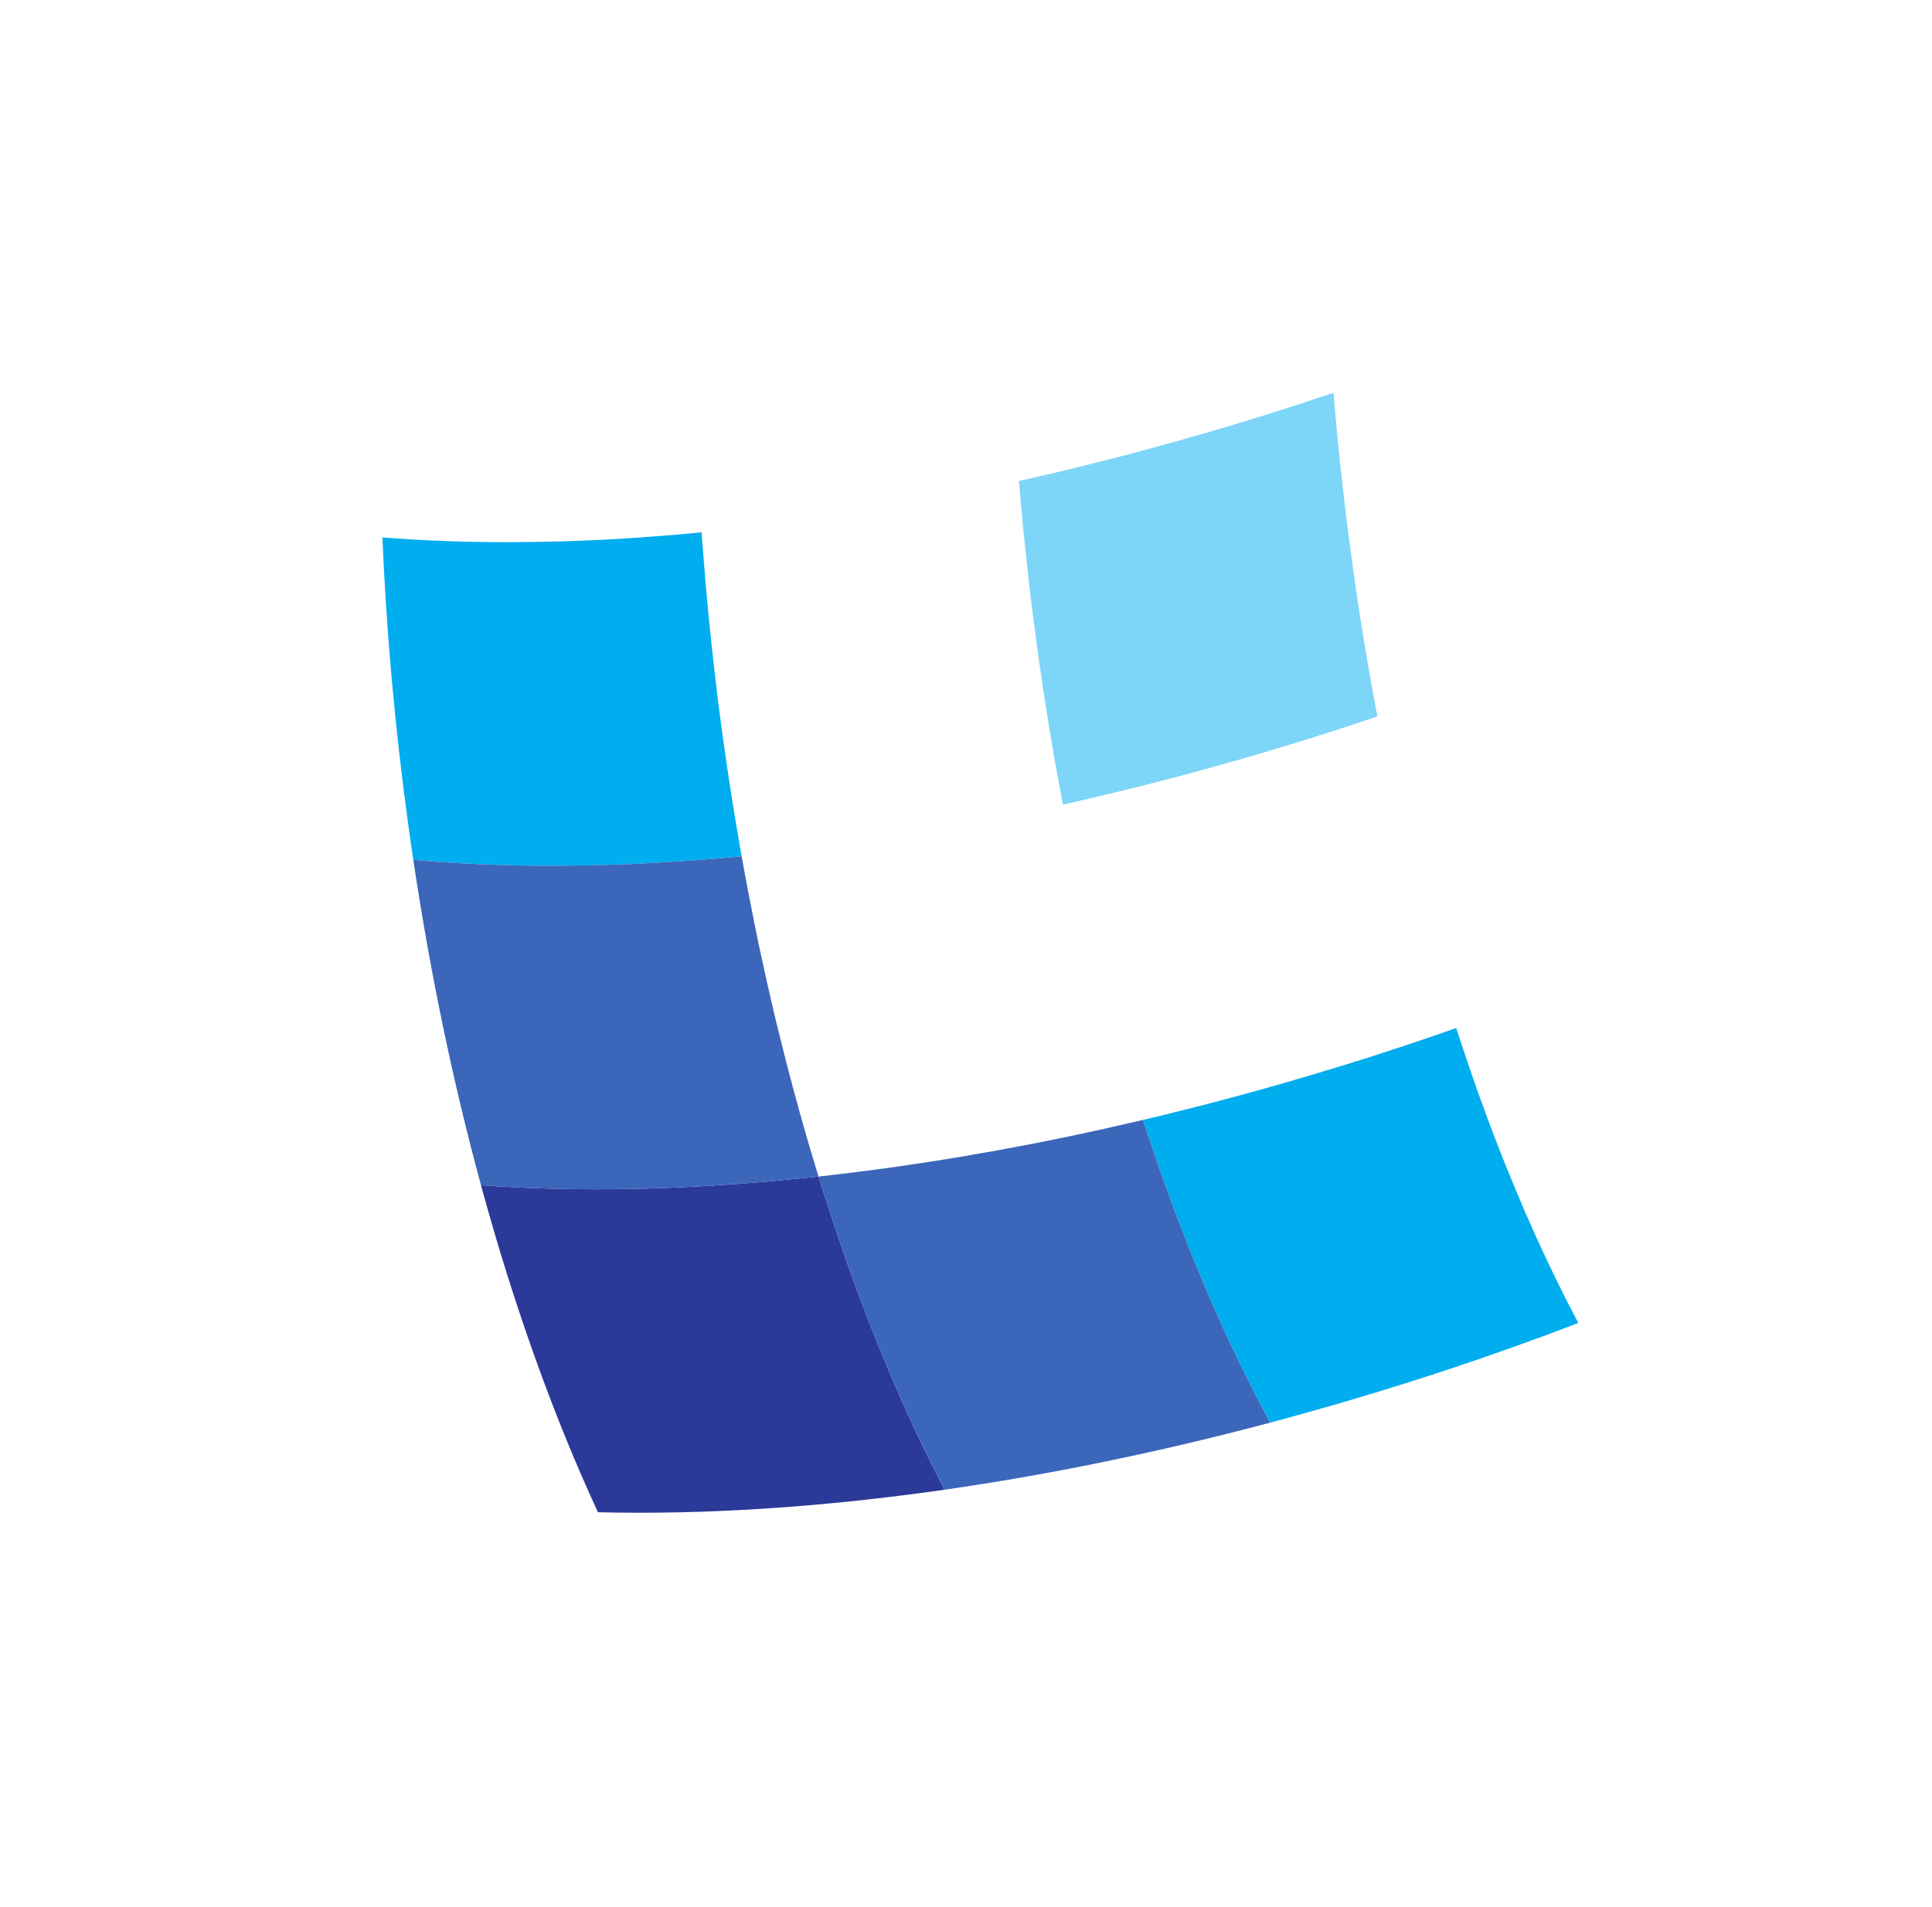
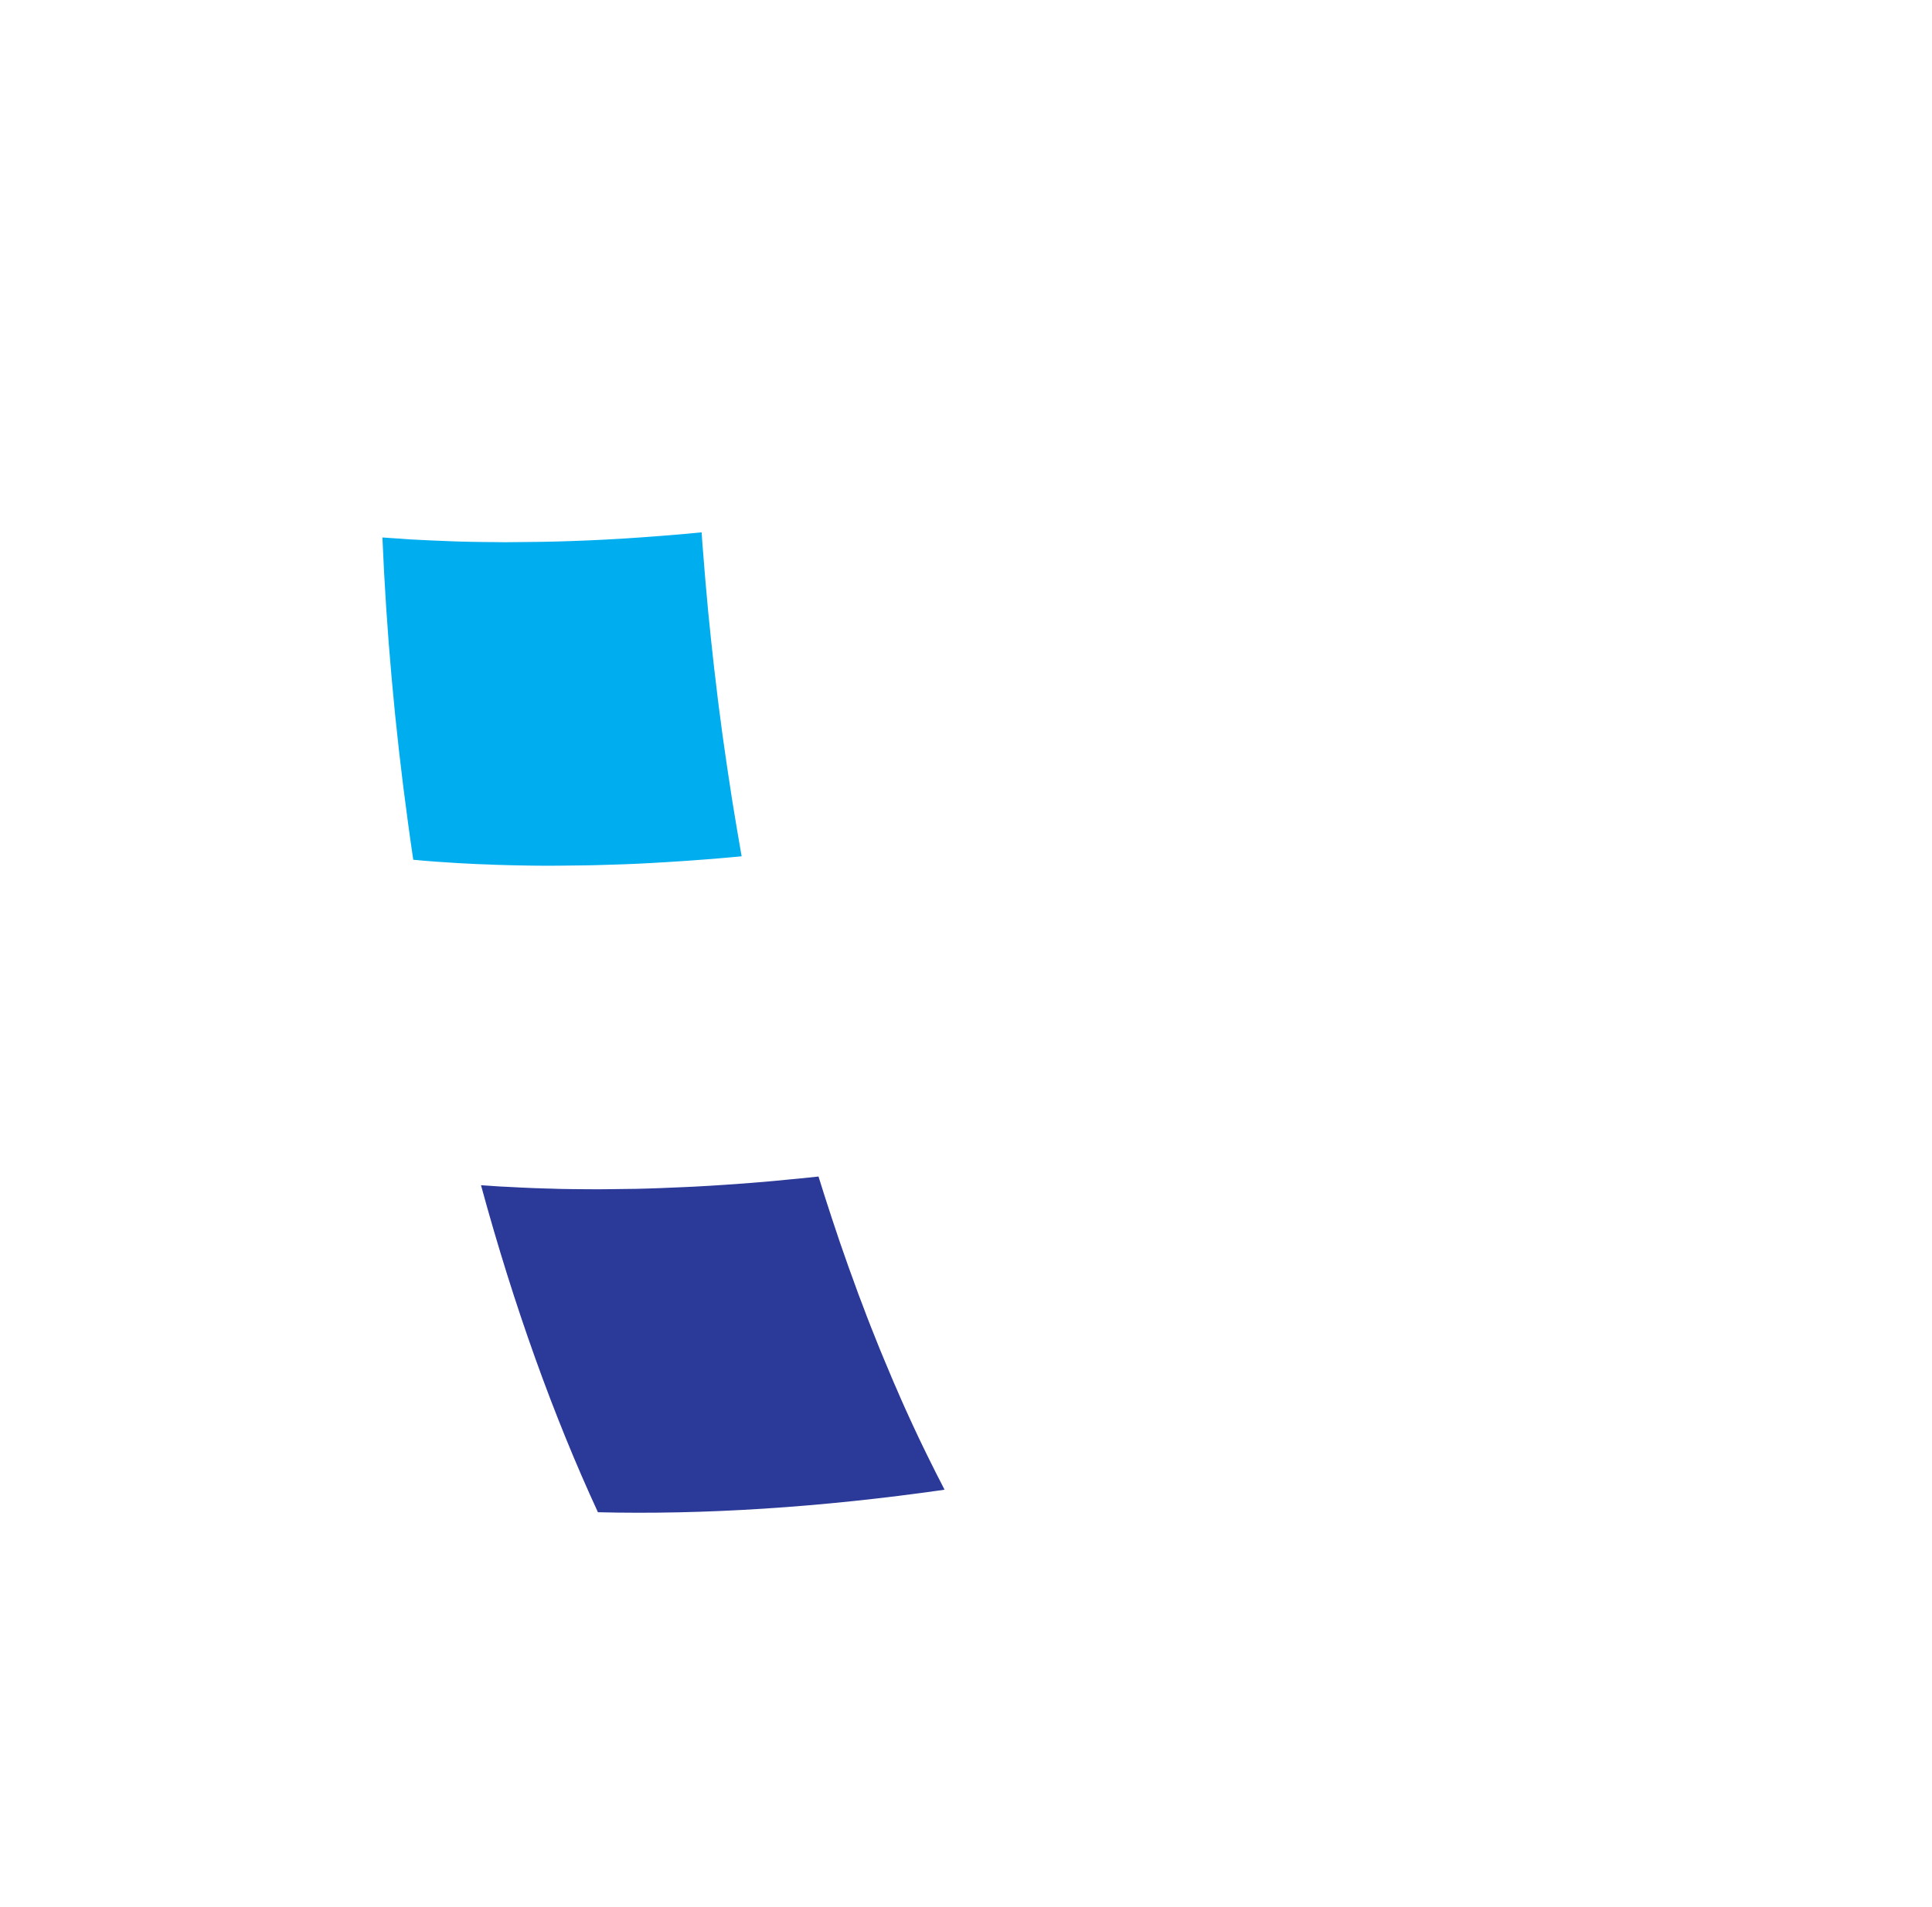
<svg xmlns="http://www.w3.org/2000/svg" width="1081" height="1067" viewBox="0 0 1081 1067" fill="none">
-   <path d="M526.887 830.468C525.785 828.407 524.726 826.298 523.655 824.179C523.014 822.972 522.408 821.708 521.802 820.445C519.643 816.197 517.539 811.828 515.418 807.447C514.977 806.528 514.537 805.61 514.092 804.688C513.108 802.627 512.155 800.508 511.165 798.442C510.463 796.88 509.731 795.377 509.03 793.816C508.088 791.782 507.175 789.689 506.227 787.651C505.491 785.989 504.75 784.322 504.008 782.656C503.13 780.585 502.228 778.578 501.352 776.509C500.511 774.699 499.739 772.775 498.93 770.907C497.587 767.745 496.241 764.581 494.927 761.36C493.975 759.163 493.065 756.912 492.142 754.656C491.352 752.722 490.599 750.733 489.806 748.797C488.999 746.773 488.191 744.749 487.379 742.722C486.619 740.729 485.863 738.739 485.066 736.8C484.269 734.626 483.433 732.503 482.634 730.328C481.912 728.438 481.186 726.548 480.461 724.656C479.418 721.769 478.375 718.883 477.326 715.993C476.477 713.705 475.619 711.411 474.799 709.064C473.799 706.206 472.797 703.348 471.795 700.488C471.155 698.653 470.511 696.815 469.871 694.979C469.059 692.48 468.205 690.032 467.382 687.526C466.725 685.679 466.11 683.782 465.49 681.881C464.602 679.253 463.744 676.567 462.893 673.885C462.341 672.187 461.794 670.491 461.241 668.791C460.154 665.326 459.066 661.859 457.973 658.39C454.379 658.78 450.792 659.174 447.231 659.508C445.346 659.684 443.461 659.861 441.576 660.038C438.888 660.316 436.201 660.596 433.549 660.818C431.469 661.025 429.427 661.175 427.345 661.38C424.866 661.559 422.35 661.793 419.875 661.976C417.838 662.131 415.793 662.282 413.756 662.437C410.948 662.636 408.137 662.833 405.333 663.035C402.471 663.199 399.566 663.413 396.717 663.585C393.931 663.721 391.111 663.911 388.332 664.051C386.205 664.147 384.083 664.248 381.959 664.346C379.751 664.468 377.578 664.535 375.37 664.657C373.192 664.719 370.972 664.832 368.793 664.894C366.715 664.944 364.644 664.998 362.529 665.103C360.347 665.163 358.155 665.218 355.972 665.277C353.83 665.285 351.651 665.347 349.509 665.355C345.654 665.417 341.811 665.485 338.01 665.504C336.164 665.471 334.285 665.494 332.402 665.516C330.102 665.498 327.808 665.484 325.514 665.471C323.789 665.438 322.023 665.458 320.299 665.426C317.966 665.387 315.645 665.355 313.323 665.323C311.712 665.287 310.142 665.199 308.536 665.166C306.148 665.091 303.73 665.075 301.384 664.948C300.764 664.934 300.139 664.917 299.519 664.903C294.177 664.694 288.892 664.446 283.648 664.146C282.365 664.089 281.076 664.029 279.782 663.965C277.375 663.799 274.98 663.639 272.579 663.477C271.414 663.419 270.29 663.311 269.131 663.257C287.597 731.047 309.782 792.633 334.556 846.251C393.61 847.704 458.943 843.615 528.496 833.648C527.956 832.586 527.425 831.529 526.887 830.468Z" fill="#2B3998" />
+   <path d="M526.887 830.468C525.785 828.407 524.726 826.298 523.655 824.179C523.014 822.972 522.408 821.708 521.802 820.445C519.643 816.197 517.539 811.828 515.418 807.447C514.977 806.528 514.537 805.61 514.092 804.688C513.108 802.627 512.155 800.508 511.165 798.442C510.463 796.88 509.731 795.377 509.03 793.816C508.088 791.782 507.175 789.689 506.227 787.651C505.491 785.989 504.75 784.322 504.008 782.656C503.13 780.585 502.228 778.578 501.352 776.509C500.511 774.699 499.739 772.775 498.93 770.907C497.587 767.745 496.241 764.581 494.927 761.36C493.975 759.163 493.065 756.912 492.142 754.656C491.352 752.722 490.599 750.733 489.806 748.797C488.999 746.773 488.191 744.749 487.379 742.722C486.619 740.729 485.863 738.739 485.066 736.8C484.269 734.626 483.433 732.503 482.634 730.328C481.912 728.438 481.186 726.548 480.461 724.656C479.418 721.769 478.375 718.883 477.326 715.993C476.477 713.705 475.619 711.411 474.799 709.064C473.799 706.206 472.797 703.348 471.795 700.488C471.155 698.653 470.511 696.815 469.871 694.979C469.059 692.48 468.205 690.032 467.382 687.526C466.725 685.679 466.11 683.782 465.49 681.881C464.602 679.253 463.744 676.567 462.893 673.885C462.341 672.187 461.794 670.491 461.241 668.791C460.154 665.326 459.066 661.859 457.973 658.39C454.379 658.78 450.792 659.174 447.231 659.508C445.346 659.684 443.461 659.861 441.576 660.038C438.888 660.316 436.201 660.596 433.549 660.818C431.469 661.025 429.427 661.175 427.345 661.38C424.866 661.559 422.35 661.793 419.875 661.976C417.838 662.131 415.793 662.282 413.756 662.437C410.948 662.636 408.137 662.833 405.333 663.035C402.471 663.199 399.566 663.413 396.717 663.585C393.931 663.721 391.111 663.911 388.332 664.051C386.205 664.147 384.083 664.248 381.959 664.346C373.192 664.719 370.972 664.832 368.793 664.894C366.715 664.944 364.644 664.998 362.529 665.103C360.347 665.163 358.155 665.218 355.972 665.277C353.83 665.285 351.651 665.347 349.509 665.355C345.654 665.417 341.811 665.485 338.01 665.504C336.164 665.471 334.285 665.494 332.402 665.516C330.102 665.498 327.808 665.484 325.514 665.471C323.789 665.438 322.023 665.458 320.299 665.426C317.966 665.387 315.645 665.355 313.323 665.323C311.712 665.287 310.142 665.199 308.536 665.166C306.148 665.091 303.73 665.075 301.384 664.948C300.764 664.934 300.139 664.917 299.519 664.903C294.177 664.694 288.892 664.446 283.648 664.146C282.365 664.089 281.076 664.029 279.782 663.965C277.375 663.799 274.98 663.639 272.579 663.477C271.414 663.419 270.29 663.311 269.131 663.257C287.597 731.047 309.782 792.633 334.556 846.251C393.61 847.704 458.943 843.615 528.496 833.648C527.956 832.586 527.425 831.529 526.887 830.468Z" fill="#2B3998" />
  <path d="M236.506 481.605C238.946 481.793 241.402 481.991 243.852 482.186C245.141 482.247 246.399 482.366 247.694 482.43C250.117 482.606 252.54 482.783 255.016 482.916C256.23 483.006 257.474 483.039 258.683 483.125C264.18 483.434 269.718 483.692 275.344 483.851C275.738 483.874 276.132 483.896 276.526 483.919C278.936 484.009 281.382 484.043 283.791 484.132C285.375 484.151 286.922 484.225 288.506 484.243C290.839 484.282 293.183 484.328 295.522 484.37C297.235 484.395 298.942 484.417 300.656 484.442C302.966 484.466 305.308 484.432 307.625 484.46C309.434 484.469 311.28 484.424 313.09 484.434C317.009 484.415 320.981 484.352 324.959 484.292C327 484.297 329.078 484.246 331.155 484.195C333.356 484.148 335.568 484.108 337.81 484.009C339.865 483.944 341.921 483.879 343.981 483.817C346.172 483.763 348.403 483.656 350.594 483.601C352.756 483.528 354.944 483.394 357.106 483.321C359.272 483.171 361.402 483.076 363.543 482.989C366.317 482.846 369.097 482.708 371.907 482.51C374.767 482.345 377.628 482.18 380.529 481.963C383.34 481.766 386.108 481.62 388.955 481.368C391.002 481.219 393.039 481.062 395.081 480.91C397.558 480.729 400.066 480.49 402.548 480.313C404.632 480.109 406.679 479.96 408.768 479.76C410.841 479.55 412.887 479.402 414.96 479.191C414.14 474.407 413.31 469.616 412.491 464.832C412.242 463.332 411.987 461.829 411.738 460.329C411.131 456.55 410.483 452.822 409.877 449.043C409.607 447.215 409.302 445.442 409.032 443.615C408.444 439.926 407.882 436.176 407.33 432.433C407.098 430.787 406.83 429.196 406.599 427.55C405.817 422.242 405.047 416.94 404.308 411.58C403.585 406.231 402.883 400.896 402.199 395.572C402.014 393.879 401.798 392.244 401.572 390.602C401.122 386.847 400.678 383.096 400.245 379.352C400.009 377.546 399.814 375.688 399.578 373.882C399.147 370.061 398.739 366.255 398.33 362.449C398.156 360.92 398.001 359.324 397.821 357.791C397.258 352.547 396.746 347.258 396.221 342.039C396.15 341.285 396.09 340.539 396.019 339.785C395.6 335.265 395.193 330.751 394.807 326.252C394.654 324.5 394.51 322.756 394.362 321.008C394.068 317.434 393.78 313.864 393.508 310.305C393.351 308.473 393.2 306.644 393.055 304.819C392.896 302.513 392.736 300.207 392.582 297.905C392.475 297.913 392.373 297.924 392.277 297.939C389.441 298.199 386.61 298.463 383.786 298.73C381.815 298.929 379.886 299.077 377.952 299.221C375.293 299.439 372.639 299.661 369.985 299.883C368.078 300.046 366.172 300.207 364.296 300.311C361.121 300.584 358.029 300.755 354.902 300.98C352.645 301.149 350.425 301.262 348.168 301.43C344.964 301.605 341.771 301.786 338.572 301.964C336.588 302.076 334.645 302.137 332.662 302.249C330.301 302.349 327.945 302.453 325.589 302.556C323.523 302.614 321.421 302.726 319.354 302.784C317.095 302.872 314.884 302.912 312.625 303C310.575 303.068 308.514 303.13 306.5 303.144C303.88 303.231 301.355 303.222 298.782 303.261C295.531 303.327 292.322 303.342 289.124 303.363C286.939 303.422 284.791 303.425 282.642 303.429C280.477 303.422 278.312 303.414 276.183 303.352C274.277 303.357 272.365 303.36 270.501 303.314C268.292 303.278 266.089 303.245 263.88 303.209C262.117 303.151 260.349 303.091 258.55 303.088C256.308 303.03 254.072 302.977 251.877 302.871C250.492 302.826 249.123 302.791 247.774 302.691C243.332 302.524 238.889 302.358 234.547 302.099C233.021 302.04 231.542 301.933 230.022 301.878C227.734 301.711 225.462 301.555 223.18 301.392C221.717 301.296 220.256 301.2 218.793 301.104C217.185 300.991 215.571 300.875 213.969 300.765C216.153 352.75 220.861 406.313 228.323 460.663C229.237 467.553 230.233 474.341 231.236 481.131C231.954 481.21 232.704 481.23 233.423 481.309C234.438 481.426 235.485 481.485 236.506 481.605Z" fill="#00ADEF" />
-   <path d="M457.276 656.047C456.869 654.836 456.499 653.57 456.129 652.305C455.145 649.064 454.154 645.819 453.201 642.52C452.679 640.762 452.162 639.007 451.644 637.252C450.82 634.352 450.001 631.456 449.176 628.555C448.659 626.8 448.133 625.039 447.651 623.229C446.748 620.042 445.881 616.8 445.023 613.563C444.625 612.122 444.19 610.736 443.834 609.244C442.61 604.666 441.386 600.089 440.191 595.452C439.845 594.202 439.539 592.901 439.233 591.6C438.335 588.1 437.443 584.607 436.585 581.055C436.138 579.347 435.734 577.588 435.291 575.882C434.501 572.69 433.748 569.443 432.963 566.254C432.569 564.502 432.146 562.809 431.758 561.061C430.887 557.265 430.024 553.474 429.158 549.683C428.909 548.575 428.66 547.469 428.41 546.361C427.313 541.474 426.258 536.536 425.205 531.599C424.929 530.238 424.649 528.875 424.33 527.565C423.583 523.851 422.832 520.135 422.051 516.477C421.735 514.697 421.388 512.975 421.036 511.25C420.345 507.73 419.649 504.207 418.963 500.691C418.641 499.064 418.354 497.382 418.021 495.748C417.163 491.333 416.337 486.859 415.557 482.337C415.42 481.697 415.314 480.997 415.176 480.357C415.095 479.989 415.045 479.564 414.964 479.196C412.891 479.407 410.839 479.551 408.767 479.762C406.678 479.962 404.63 480.111 402.547 480.314C400.064 480.491 397.557 480.731 395.079 480.911C393.038 481.064 391.001 481.22 388.954 481.369C386.107 481.621 383.338 481.767 380.528 481.965C377.626 482.181 374.766 482.346 371.906 482.511C369.096 482.709 366.316 482.848 363.541 482.99C361.401 483.078 359.271 483.173 357.105 483.322C354.942 483.395 352.755 483.53 350.592 483.602C348.402 483.657 346.17 483.764 343.98 483.819C341.919 483.88 339.864 483.945 337.809 484.01C335.566 484.109 333.355 484.149 331.154 484.197C329.076 484.247 326.999 484.298 324.958 484.293C320.98 484.353 317.008 484.416 313.088 484.435C311.279 484.426 309.433 484.471 307.623 484.461C305.307 484.433 302.965 484.467 300.654 484.443C298.941 484.418 297.234 484.396 295.52 484.372C293.182 484.329 290.838 484.283 288.505 484.245C286.921 484.226 285.374 484.152 283.79 484.134C281.38 484.044 278.934 484.01 276.525 483.921C276.131 483.898 275.737 483.875 275.343 483.852C269.711 483.69 264.178 483.436 258.682 483.127C257.473 483.04 256.229 483.008 255.014 482.917C252.539 482.785 250.116 482.608 247.692 482.431C246.398 482.367 245.14 482.248 243.851 482.188C241.395 481.989 238.944 481.794 236.505 481.607C235.483 481.486 234.437 481.427 233.421 481.31C232.703 481.231 231.953 481.211 231.246 481.14C240.832 545.455 253.692 606.497 269.13 663.258C270.284 663.308 271.413 663.42 272.578 663.478C274.979 663.64 277.374 663.8 279.781 663.966C281.075 664.03 282.364 664.091 283.647 664.147C288.89 664.447 294.175 664.696 299.518 664.904C300.138 664.918 300.763 664.935 301.383 664.949C303.729 665.076 306.147 665.093 308.535 665.168C310.141 665.201 311.71 665.288 313.322 665.324C315.644 665.356 317.965 665.388 320.298 665.427C322.022 665.459 323.788 665.44 325.512 665.472C327.807 665.485 330.101 665.499 332.401 665.517C334.283 665.496 336.163 665.472 338.008 665.505C341.81 665.486 345.653 665.418 349.508 665.356C351.65 665.349 353.829 665.286 355.971 665.279C358.154 665.219 360.346 665.164 362.528 665.104C364.643 665 366.714 664.946 368.792 664.895C370.97 664.833 373.191 664.72 375.369 664.658C377.577 664.536 379.749 664.469 381.957 664.347C384.082 664.25 386.204 664.149 388.33 664.052C391.109 663.912 393.93 663.722 396.716 663.586C399.565 663.414 402.47 663.2 405.332 663.036C408.136 662.834 410.946 662.638 413.755 662.439C415.792 662.283 417.837 662.132 419.874 661.977C422.349 661.795 424.865 661.56 427.344 661.381C429.426 661.176 431.468 661.026 433.548 660.82C436.2 660.597 438.887 660.317 441.575 660.039C443.46 659.862 445.345 659.685 447.23 659.509C450.791 659.175 454.378 658.781 457.972 658.391C457.744 657.612 457.507 656.827 457.276 656.047Z" fill="#3B66BA" />
-   <path d="M878.845 732.137C877.796 730.111 876.755 728.091 875.7 726.061C875.041 724.685 874.38 723.308 873.685 721.986C871.746 718.118 869.831 714.186 867.938 710.191C867.326 708.924 866.719 707.662 866.101 706.391C865.136 704.42 864.204 702.393 863.268 700.363C862.514 698.767 861.784 697.107 861.023 695.506C860.122 693.499 859.213 691.489 858.314 689.483C857.525 687.785 856.766 686.028 856.003 684.269C855.142 682.288 854.245 680.363 853.377 678.378C852.53 676.406 851.709 674.373 850.861 672.401C849.602 669.452 848.35 666.506 847.125 663.499C846.141 661.123 845.12 658.802 844.167 656.368C843.38 654.514 842.624 652.602 841.869 650.691C841.056 648.585 840.201 646.53 839.384 644.422C838.622 642.506 837.897 640.535 837.13 638.617C836.289 636.414 835.445 634.207 834.598 632C833.918 630.138 833.197 628.327 832.516 626.465C831.401 623.452 830.282 620.438 829.195 617.366C828.443 615.3 827.689 613.232 826.928 611.16C825.881 608.192 824.829 605.221 823.812 602.194C823.172 600.437 822.562 598.622 821.959 596.811C821.106 594.285 820.251 591.758 819.398 589.232C818.765 587.401 818.131 585.57 817.534 583.684C816.655 580.984 815.77 578.279 814.882 575.573C814.856 575.477 814.833 575.384 814.799 575.283C812.634 576.063 810.494 576.778 808.317 577.549C806.537 578.188 804.788 578.769 802.995 579.399C799.632 580.57 796.29 581.677 792.907 582.835C791.236 583.388 789.567 583.942 787.849 584.542C783.633 585.939 779.389 587.318 775.133 588.688C774.351 588.961 773.576 589.238 772.831 589.456C767.807 591.108 762.79 592.686 757.76 594.256C756.234 594.747 754.746 595.185 753.221 595.677C749.616 596.768 745.963 597.905 742.335 598.981C740.545 599.534 738.76 600.091 737 600.586C733.394 601.676 729.778 602.759 726.191 603.783C724.566 604.288 722.971 604.734 721.334 605.23C716.182 606.72 711.007 608.194 705.81 609.654C700.604 611.108 695.43 612.505 690.257 613.901C688.636 614.33 687.023 614.765 685.405 615.196C681.804 616.132 678.16 617.118 674.555 618.052C672.792 618.465 670.996 618.936 669.196 619.404C665.51 620.363 661.86 621.268 658.204 622.168C656.669 622.575 655.17 622.925 653.635 623.332C648.922 624.481 644.24 625.573 639.522 626.719C640.178 628.722 640.832 630.724 641.474 632.718C642.125 634.64 642.764 636.552 643.402 638.465C644.237 640.9 645.064 643.33 645.888 645.758C646.52 647.667 647.183 649.518 647.808 651.423C648.799 654.196 649.79 656.97 650.776 659.74C651.623 662.262 652.537 664.67 653.419 667.136C654.434 669.925 655.448 672.714 656.457 675.499C657.219 677.415 657.937 679.382 658.657 681.349C659.452 683.443 660.252 685.54 661.083 687.579C661.838 689.647 662.625 691.659 663.412 693.669C664.219 695.615 664.992 697.616 665.792 699.557C666.589 701.574 667.378 703.586 668.168 705.598C669.034 707.661 669.901 709.725 670.764 711.786C672.188 715.237 673.603 718.683 675.057 722.075C675.816 723.831 676.584 725.593 677.344 727.349C678.256 729.443 679.162 731.532 680.068 733.621C680.805 735.206 681.506 736.845 682.241 738.428C683.184 740.541 684.124 742.654 685.06 744.762C685.745 746.234 686.437 747.711 687.122 749.183C688.122 751.334 689.123 753.484 690.122 755.634C690.413 756.219 690.704 756.803 690.998 757.389C693.271 762.184 695.566 766.914 697.912 771.522C698.491 772.688 699.068 773.853 699.64 775.016C700.718 777.217 701.824 779.359 702.922 781.496C703.561 782.623 704.161 783.803 704.751 784.977C705.886 787.138 707.014 789.295 708.179 791.397C708.689 792.36 709.194 793.321 709.699 794.282C710.031 794.893 710.363 795.505 710.691 796.113C717.323 794.338 723.952 792.56 730.632 790.659C783.482 775.931 834.508 758.983 883.089 740.35C882.358 738.926 881.614 737.492 880.869 736.059C880.198 734.754 879.521 733.446 878.845 732.137Z" fill="#00ADEF" />
-   <path d="M570.355 271.85C570.52 273.61 570.649 275.424 570.819 277.187C571.203 281.605 571.602 286.035 572.024 290.478C572.092 291.309 572.159 292.14 572.227 292.97C572.741 298.182 573.283 303.412 573.84 308.652C573.989 310.243 574.191 311.791 574.344 313.385C574.74 317.183 575.175 320.928 575.591 324.739C575.825 326.544 576.028 328.407 576.232 330.27C576.704 333.96 577.146 337.71 577.6 341.467C577.818 343.104 577.999 344.796 578.23 346.441C578.906 351.76 579.61 357.096 580.336 362.447C581.066 367.8 581.845 373.108 582.617 378.411C582.854 380.06 583.095 381.712 583.33 383.36C583.915 387.046 584.464 390.788 585.053 394.477C585.323 396.305 585.631 398.079 585.905 399.91C586.501 403.682 587.137 407.402 587.738 411.177C588.004 412.688 588.223 414.247 588.492 415.76C589.389 420.909 590.251 426.114 591.193 431.214C591.319 431.925 591.438 432.633 591.563 433.344C592.389 437.739 593.187 442.193 594.026 446.596C594.244 447.84 594.49 449.025 594.702 450.265C595.936 449.975 597.171 449.684 598.37 449.45C602.697 448.44 606.989 447.487 611.316 446.478C612.089 446.278 612.862 446.078 613.601 445.935C618.684 444.714 623.756 443.487 628.834 442.263C630.376 441.861 631.875 441.51 633.414 441.107C637.07 440.206 640.72 439.302 644.406 438.343C646.165 437.926 647.959 437.454 649.751 436.98C653.364 436.052 657.016 435.07 660.622 434.137C662.23 433.7 663.848 433.27 665.447 432.827C670.634 431.439 675.81 430.044 681.007 428.584C686.212 427.129 691.381 425.651 696.546 424.17C698.142 423.724 699.76 423.215 701.344 422.762C704.984 421.694 708.611 420.618 712.222 419.531C713.966 419.026 715.708 418.52 717.476 417.951C721.169 416.84 724.839 415.713 728.498 414.58C729.969 414.131 731.446 413.686 732.917 413.237C737.994 411.62 743.019 410.048 748.048 408.399C748.765 408.163 749.434 407.973 750.149 407.735C754.476 406.333 758.783 404.917 763.106 403.433C764.733 402.929 766.38 402.361 768.037 401.799C768.918 401.513 769.787 401.219 770.703 400.877C770.466 399.778 770.271 398.627 770.032 397.527C769.213 393.058 768.393 388.589 767.578 384.122C767.44 383.481 767.333 382.783 767.195 382.142C766.285 376.984 765.381 371.831 764.513 366.622C764.255 365.116 763.999 363.612 763.744 362.108C763.133 358.326 762.526 354.547 761.922 350.769C761.622 349 761.359 347.176 761.055 345.405C760.495 341.656 759.904 337.966 759.347 334.219C759.11 332.57 758.886 330.929 758.615 329.336C757.836 324.029 757.1 318.671 756.368 313.316C755.636 307.961 754.946 302.634 754.262 297.31C754.031 295.665 753.837 293.965 753.613 292.324C753.166 288.572 752.688 284.877 752.264 281.139C752.06 279.276 751.82 277.467 751.629 275.612C751.17 271.852 750.76 268.045 750.359 264.243C750.169 262.704 750.014 261.108 749.835 259.576C749.311 254.278 748.765 249.046 748.25 243.834C748.19 243.008 748.107 242.246 748.047 241.42C747.611 236.967 747.198 232.529 746.836 228.046C746.673 226.288 746.515 224.533 746.392 222.723C746.276 221.782 746.197 220.787 746.115 219.789C745.176 220.116 744.224 220.433 743.272 220.751C741.604 221.307 739.937 221.863 738.257 222.41C733.99 223.852 729.74 225.227 725.443 226.649C724.709 226.874 723.976 227.101 723.208 227.382C718.219 228.979 713.2 230.555 708.128 232.176C706.651 232.62 705.121 233.109 703.639 233.55C699.986 234.688 696.333 235.826 692.7 236.898C690.915 237.455 689.164 237.956 687.375 238.51C683.776 239.605 680.195 240.633 676.574 241.713C674.973 242.154 673.341 242.655 671.74 243.097C666.582 244.582 661.413 246.06 656.214 247.519C651.01 248.975 645.798 250.425 640.618 251.817C639.053 252.204 637.447 252.643 635.846 253.084C632.184 254.059 628.564 254.983 624.902 255.958C623.155 256.382 621.372 256.862 619.629 257.289C615.921 258.233 612.218 259.181 608.502 260.12C607.02 260.483 605.538 260.846 604.056 261.208C598.931 262.48 593.835 263.692 588.745 264.907C588.102 265.036 587.419 265.215 586.776 265.343C582.347 266.364 577.924 267.389 573.495 268.41C572.393 268.629 571.253 268.904 570.156 269.126C570.22 270.033 570.285 270.94 570.355 271.85Z" fill="#7DD5F7" />
-   <path d="M708.178 791.398C707.013 789.296 705.889 787.142 704.749 784.979C704.16 783.805 703.56 782.624 702.921 781.497C701.823 779.36 700.717 777.219 699.639 775.017C699.067 773.855 698.49 772.69 697.911 771.524C695.564 766.916 693.27 762.186 690.997 757.391C690.703 756.805 690.412 756.22 690.121 755.636C689.122 753.486 688.121 751.336 687.121 749.185C686.435 747.712 685.744 746.236 685.059 744.764C684.123 742.655 683.183 740.543 682.24 738.43C681.505 736.847 680.804 735.208 680.067 733.623C679.161 731.534 678.255 729.444 677.342 727.351C676.583 725.594 675.815 723.833 675.056 722.076C673.602 718.684 672.187 715.239 670.763 711.788C669.9 709.727 669.033 707.663 668.167 705.6C667.377 703.587 666.588 701.576 665.791 699.559C664.99 697.618 664.217 695.616 663.41 693.671C662.624 691.661 661.837 689.649 661.082 687.581C660.251 685.541 659.451 683.445 658.656 681.35C657.936 679.384 657.217 677.417 656.455 675.501C655.447 672.716 654.433 669.927 653.418 667.138C652.536 664.672 651.622 662.264 650.775 659.742C649.789 656.971 648.798 654.198 647.806 651.424C647.182 649.52 646.518 647.668 645.887 645.76C645.063 643.331 644.236 640.902 643.4 638.466C642.762 636.554 642.124 634.641 641.473 632.72C640.824 630.721 640.17 628.719 639.515 626.716C639.156 626.795 638.795 626.872 638.394 627.001C637.661 627.149 636.889 627.349 636.156 627.496C631.822 628.501 627.489 629.506 623.192 630.457C621.492 630.834 619.758 631.267 618.051 631.64C614.634 632.382 611.221 633.128 607.799 633.867C605.999 634.257 604.202 634.649 602.404 635.04C598.828 635.757 595.217 636.528 591.64 637.243C590.189 637.548 588.736 637.852 587.284 638.156C582.399 639.113 577.471 640.121 572.616 641.02C571.353 641.291 570.125 641.506 568.899 641.722C565.193 642.432 561.489 643.144 557.812 643.794C556.002 644.099 554.162 644.461 552.35 644.765C549.172 645.35 546.027 645.878 542.878 646.404C541.013 646.75 539.18 647.04 537.315 647.388C533.869 647.954 530.432 648.525 527.024 649.038C525.591 649.276 524.157 649.513 522.724 649.75C518.07 650.467 513.412 651.181 508.789 651.838C507.157 652.103 505.558 652.31 503.917 652.569C500.77 653.017 497.615 653.459 494.467 653.907C492.551 654.142 490.593 654.429 488.683 654.667C485.801 655.054 482.959 655.388 480.083 655.778C478.166 656.012 476.258 656.252 474.335 656.482C471.117 656.884 467.893 657.281 464.711 657.628C463.259 657.775 461.774 657.979 460.326 658.128C459.531 658.235 458.769 658.286 457.972 658.391C459.065 661.86 460.153 665.327 461.24 668.792C461.793 670.492 462.34 672.188 462.892 673.886C463.743 676.568 464.601 679.255 465.489 681.882C466.109 683.783 466.724 685.681 467.381 687.527C468.204 690.033 469.058 692.481 469.87 694.98C470.51 696.816 471.154 698.654 471.794 700.489C472.796 703.349 473.798 706.207 474.798 709.065C475.618 711.412 476.476 713.706 477.325 715.994C478.374 718.884 479.417 721.77 480.46 724.657C481.185 726.549 481.911 728.439 482.633 730.329C483.432 732.505 484.267 734.627 485.065 736.801C485.862 738.74 486.618 740.73 487.378 742.723C488.19 744.75 488.998 746.774 489.805 748.798C490.597 750.734 491.351 752.723 492.141 754.657C493.063 756.913 493.974 759.164 494.926 761.361C496.24 764.583 497.586 767.746 498.929 770.908C499.738 772.776 500.51 774.7 501.351 776.51C502.227 778.579 503.129 780.586 504.007 782.657C504.748 784.323 505.49 785.99 506.226 787.652C507.174 789.69 508.087 791.784 509.029 793.817C509.73 795.379 510.462 796.881 511.164 798.443C512.154 800.509 513.107 802.629 514.091 804.69C514.536 805.611 514.976 806.529 515.417 807.448C517.538 811.829 519.642 816.198 521.801 820.447C522.407 821.709 523.013 822.973 523.654 824.18C524.725 826.299 525.784 828.408 526.886 830.469C527.424 831.53 527.961 832.592 528.494 833.649C586.715 825.279 647.84 812.842 710.69 796.115C710.358 795.503 710.03 794.895 709.698 794.283C709.193 793.323 708.687 792.362 708.178 791.398Z" fill="#3B66BA" />
</svg>